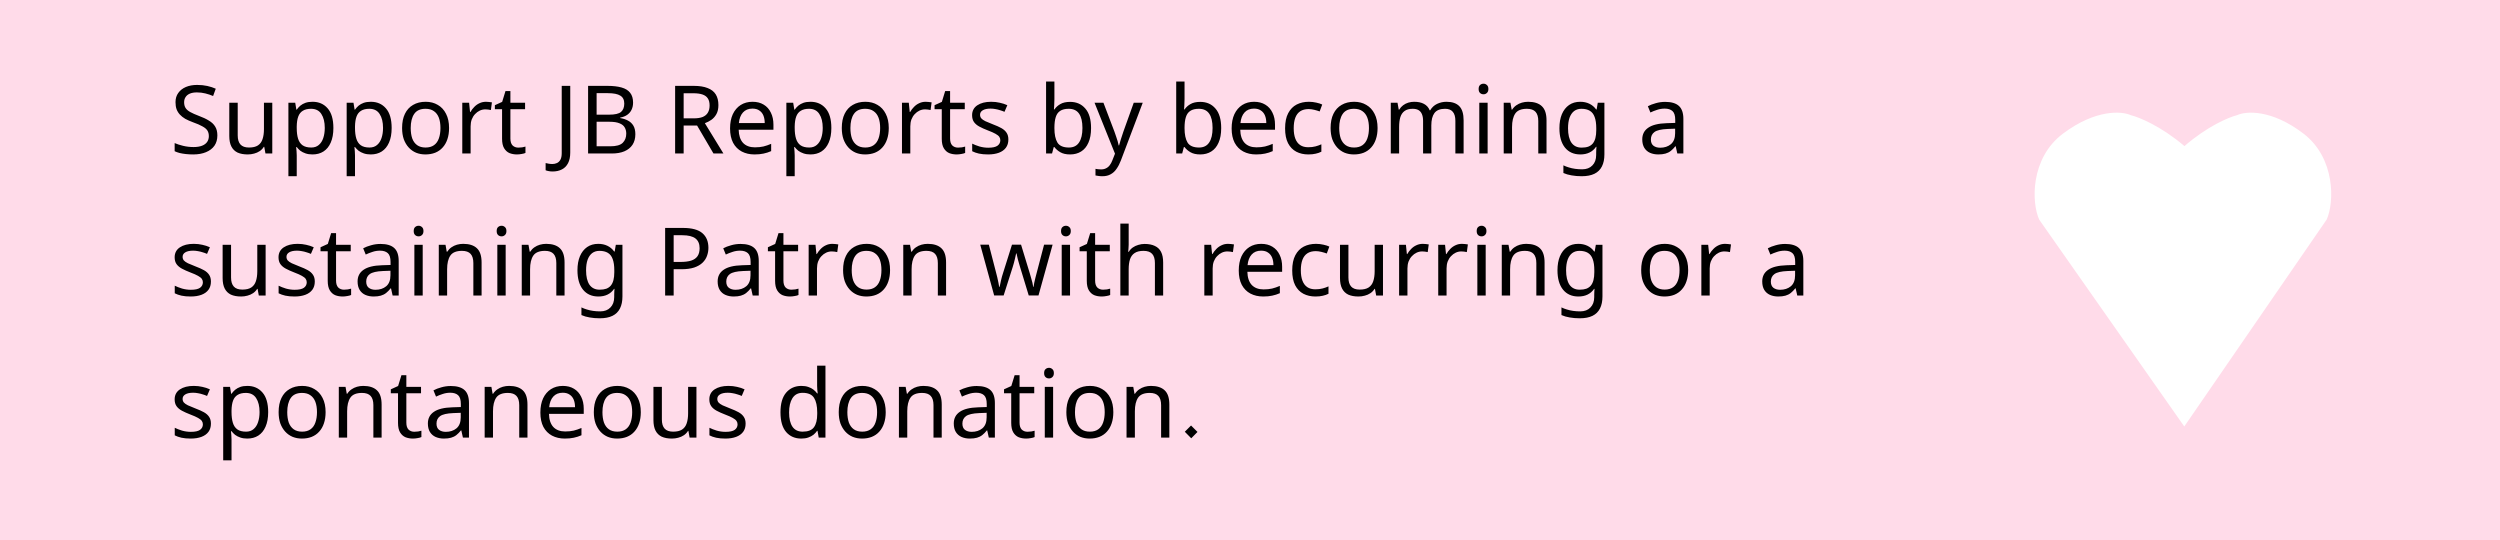
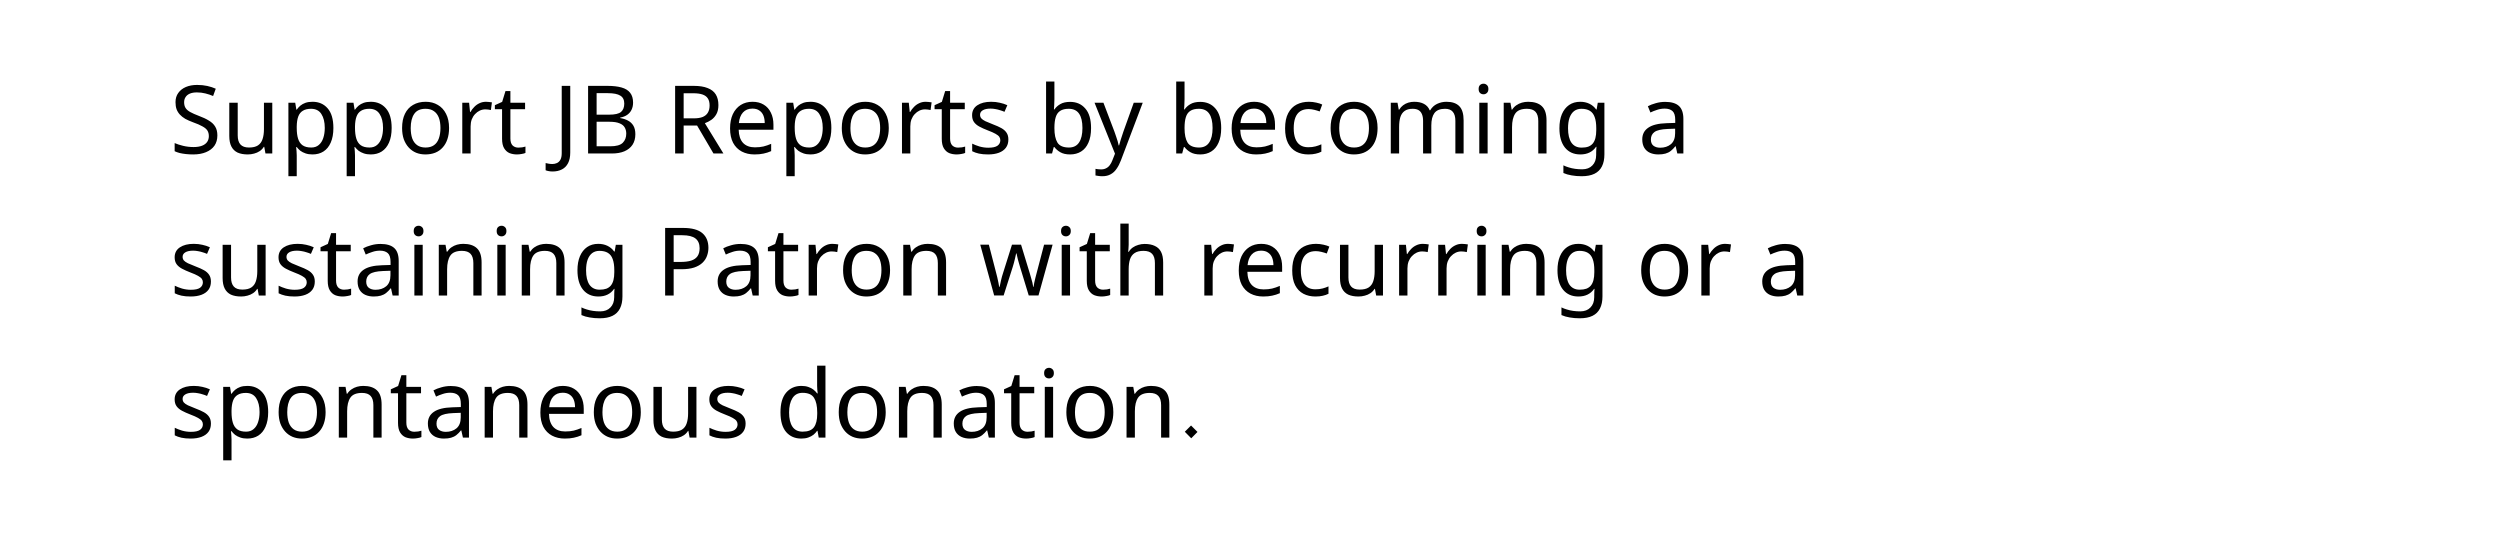
<svg xmlns="http://www.w3.org/2000/svg" width="1531" height="331" viewBox="0 0 1531 331" fill="none">
-   <rect width="1531" height="331" fill="#FFDBE9" />
  <path d="M1424.84 134.476L1337.65 261.176L1248.86 134.594C1244.03 124.231 1243.26 96.912 1263.36 81.84C1283.46 66.767 1299.43 68.023 1304.91 70.535C1309.95 71.763 1323.43 77.255 1337.75 89.475C1351.8 77.251 1365.02 71.76 1369.96 70.532C1375.32 68.025 1390.96 66.771 1410.64 81.817C1430.33 96.862 1429.57 124.132 1424.84 134.476Z" fill="white" />
  <path d="M133.116 82.922C133.116 85.397 132.517 87.504 131.318 89.244C130.119 90.945 128.399 92.26 126.156 93.188C123.952 94.116 121.342 94.58 118.326 94.58C116.779 94.58 115.291 94.503 113.86 94.348C112.468 94.193 111.192 93.981 110.032 93.71C108.872 93.401 107.847 93.033 106.958 92.608V87.62C108.35 88.239 110.071 88.799 112.12 89.302C114.208 89.805 116.354 90.056 118.558 90.056C120.607 90.056 122.328 89.785 123.72 89.244C125.112 88.703 126.156 87.929 126.852 86.924C127.548 85.919 127.896 84.739 127.896 83.386C127.896 82.033 127.606 80.892 127.026 79.964C126.446 79.036 125.441 78.185 124.01 77.412C122.618 76.6 120.665 75.749 118.152 74.86C116.373 74.203 114.807 73.507 113.454 72.772C112.139 71.999 111.037 71.129 110.148 70.162C109.259 69.195 108.582 68.093 108.118 66.856C107.693 65.619 107.48 64.188 107.48 62.564C107.48 60.36 108.041 58.485 109.162 56.938C110.283 55.353 111.83 54.135 113.802 53.284C115.813 52.433 118.113 52.008 120.704 52.008C122.985 52.008 125.073 52.221 126.968 52.646C128.863 53.071 130.583 53.632 132.13 54.328L130.506 58.794C129.075 58.175 127.509 57.653 125.808 57.228C124.145 56.803 122.405 56.59 120.588 56.59C118.848 56.59 117.398 56.841 116.238 57.344C115.078 57.847 114.208 58.562 113.628 59.49C113.048 60.379 112.758 61.423 112.758 62.622C112.758 64.014 113.048 65.174 113.628 66.102C114.208 67.03 115.155 67.861 116.47 68.596C117.785 69.331 119.563 70.123 121.806 70.974C124.242 71.863 126.291 72.83 127.954 73.874C129.655 74.879 130.931 76.097 131.782 77.528C132.671 78.959 133.116 80.757 133.116 82.922ZM166.746 62.912V94H162.57L161.816 89.882H161.584C160.927 90.965 160.076 91.854 159.032 92.55C157.988 93.246 156.847 93.749 155.61 94.058C154.373 94.406 153.077 94.58 151.724 94.58C149.249 94.58 147.161 94.193 145.46 93.42C143.797 92.608 142.541 91.371 141.69 89.708C140.839 88.045 140.414 85.899 140.414 83.27V62.912H145.576V82.922C145.576 85.397 146.137 87.253 147.258 88.49C148.379 89.727 150.119 90.346 152.478 90.346C154.798 90.346 156.615 89.921 157.93 89.07C159.283 88.181 160.231 86.905 160.772 85.242C161.352 83.541 161.642 81.491 161.642 79.094V62.912H166.746ZM191.406 62.332C195.234 62.332 198.308 63.666 200.628 66.334C202.986 69.002 204.166 73.023 204.166 78.398C204.166 81.917 203.624 84.894 202.542 87.33C201.498 89.727 200.009 91.545 198.076 92.782C196.181 93.981 193.938 94.58 191.348 94.58C189.762 94.58 188.351 94.367 187.114 93.942C185.876 93.517 184.813 92.975 183.924 92.318C183.073 91.622 182.338 90.868 181.72 90.056H181.372C181.449 90.713 181.526 91.545 181.604 92.55C181.681 93.555 181.72 94.425 181.72 95.16V107.92H176.616V62.912H180.792L181.488 67.146H181.72C182.338 66.257 183.073 65.445 183.924 64.71C184.813 63.975 185.857 63.395 187.056 62.97C188.293 62.545 189.743 62.332 191.406 62.332ZM190.478 66.624C188.39 66.624 186.708 67.03 185.432 67.842C184.156 68.615 183.228 69.795 182.648 71.38C182.068 72.965 181.758 74.976 181.72 77.412V78.398C181.72 80.95 181.99 83.115 182.532 84.894C183.073 86.673 183.982 88.026 185.258 88.954C186.572 89.882 188.351 90.346 190.594 90.346C192.488 90.346 194.035 89.824 195.234 88.78C196.471 87.736 197.38 86.325 197.96 84.546C198.578 82.729 198.888 80.66 198.888 78.34C198.888 74.783 198.192 71.941 196.8 69.814C195.446 67.687 193.339 66.624 190.478 66.624ZM227.089 62.332C230.917 62.332 233.991 63.666 236.311 66.334C238.67 69.002 239.849 73.023 239.849 78.398C239.849 81.917 239.308 84.894 238.225 87.33C237.181 89.727 235.692 91.545 233.759 92.782C231.864 93.981 229.622 94.58 227.031 94.58C225.446 94.58 224.034 94.367 222.797 93.942C221.56 93.517 220.496 92.975 219.607 92.318C218.756 91.622 218.022 90.868 217.403 90.056H217.055C217.132 90.713 217.21 91.545 217.287 92.55C217.364 93.555 217.403 94.425 217.403 95.16V107.92H212.299V62.912H216.475L217.171 67.146H217.403C218.022 66.257 218.756 65.445 219.607 64.71C220.496 63.975 221.54 63.395 222.739 62.97C223.976 62.545 225.426 62.332 227.089 62.332ZM226.161 66.624C224.073 66.624 222.391 67.03 221.115 67.842C219.839 68.615 218.911 69.795 218.331 71.38C217.751 72.965 217.442 74.976 217.403 77.412V78.398C217.403 80.95 217.674 83.115 218.215 84.894C218.756 86.673 219.665 88.026 220.941 88.954C222.256 89.882 224.034 90.346 226.277 90.346C228.172 90.346 229.718 89.824 230.917 88.78C232.154 87.736 233.063 86.325 233.643 84.546C234.262 82.729 234.571 80.66 234.571 78.34C234.571 74.783 233.875 71.941 232.483 69.814C231.13 67.687 229.022 66.624 226.161 66.624ZM275.011 78.398C275.011 80.989 274.663 83.289 273.967 85.3C273.309 87.272 272.343 88.954 271.067 90.346C269.829 91.738 268.302 92.801 266.485 93.536C264.706 94.232 262.715 94.58 260.511 94.58C258.461 94.58 256.567 94.232 254.827 93.536C253.087 92.801 251.579 91.738 250.303 90.346C249.027 88.954 248.021 87.272 247.287 85.3C246.591 83.289 246.243 80.989 246.243 78.398C246.243 74.957 246.823 72.057 247.983 69.698C249.143 67.301 250.805 65.483 252.971 64.246C255.136 62.97 257.707 62.332 260.685 62.332C263.507 62.332 265.982 62.97 268.109 64.246C270.274 65.483 271.956 67.301 273.155 69.698C274.392 72.057 275.011 74.957 275.011 78.398ZM251.521 78.398C251.521 80.834 251.83 82.961 252.449 84.778C253.106 86.557 254.111 87.929 255.465 88.896C256.818 89.863 258.539 90.346 260.627 90.346C262.715 90.346 264.435 89.863 265.789 88.896C267.142 87.929 268.128 86.557 268.747 84.778C269.404 82.961 269.733 80.834 269.733 78.398C269.733 75.923 269.404 73.816 268.747 72.076C268.089 70.336 267.084 69.002 265.731 68.074C264.416 67.107 262.695 66.624 260.569 66.624C257.398 66.624 255.097 67.668 253.667 69.756C252.236 71.844 251.521 74.725 251.521 78.398ZM297.6 62.332C298.18 62.332 298.799 62.371 299.456 62.448C300.152 62.487 300.751 62.564 301.254 62.68L300.616 67.378C300.113 67.262 299.553 67.165 298.934 67.088C298.354 67.011 297.793 66.972 297.252 66.972C296.053 66.972 294.913 67.223 293.83 67.726C292.747 68.229 291.781 68.944 290.93 69.872C290.079 70.761 289.403 71.844 288.9 73.12C288.436 74.396 288.204 75.827 288.204 77.412V94H283.1V62.912H287.276L287.856 68.596H288.088C288.745 67.436 289.538 66.392 290.466 65.464C291.394 64.497 292.457 63.743 293.656 63.202C294.855 62.622 296.169 62.332 297.6 62.332ZM317.441 90.404C318.214 90.404 319.007 90.346 319.819 90.23C320.631 90.075 321.288 89.921 321.791 89.766V93.652C321.25 93.923 320.476 94.135 319.471 94.29C318.466 94.483 317.499 94.58 316.571 94.58C314.947 94.58 313.439 94.309 312.047 93.768C310.694 93.188 309.592 92.202 308.741 90.81C307.89 89.418 307.465 87.465 307.465 84.952V66.856H303.057V64.42L307.523 62.39L309.553 55.778H312.569V62.912H321.559V66.856H312.569V84.836C312.569 86.731 313.014 88.142 313.903 89.07C314.831 89.959 316.01 90.404 317.441 90.404ZM338.43 105.02C337.502 105.02 336.69 104.943 335.994 104.788C335.298 104.672 334.679 104.498 334.138 104.266V99.858C334.757 100.013 335.414 100.148 336.11 100.264C336.806 100.38 337.541 100.438 338.314 100.438C339.281 100.438 340.189 100.245 341.04 99.858C341.929 99.471 342.645 98.795 343.186 97.828C343.727 96.861 343.998 95.508 343.998 93.768V52.588H349.218V93.362C349.218 96.03 348.773 98.215 347.884 99.916C346.995 101.656 345.738 102.932 344.114 103.744C342.49 104.595 340.595 105.02 338.43 105.02ZM371.979 52.588C375.421 52.588 378.301 52.917 380.621 53.574C382.98 54.231 384.739 55.314 385.899 56.822C387.098 58.33 387.697 60.341 387.697 62.854C387.697 64.478 387.388 65.928 386.769 67.204C386.189 68.441 385.3 69.485 384.101 70.336C382.941 71.148 381.511 71.709 379.809 72.018V72.308C381.549 72.579 383.115 73.081 384.507 73.816C385.938 74.551 387.059 75.595 387.871 76.948C388.683 78.301 389.089 80.061 389.089 82.226C389.089 84.739 388.509 86.885 387.349 88.664C386.189 90.404 384.527 91.738 382.361 92.666C380.235 93.555 377.683 94 374.705 94H360.147V52.588H371.979ZM373.023 70.22C376.581 70.22 379.017 69.659 380.331 68.538C381.646 67.378 382.303 65.677 382.303 63.434C382.303 61.153 381.491 59.529 379.867 58.562C378.282 57.557 375.73 57.054 372.211 57.054H365.367V70.22H373.023ZM365.367 74.57V89.592H373.719C377.393 89.592 379.945 88.877 381.375 87.446C382.806 86.015 383.521 84.14 383.521 81.82C383.521 80.351 383.193 79.075 382.535 77.992C381.917 76.909 380.853 76.078 379.345 75.498C377.876 74.879 375.865 74.57 373.313 74.57H365.367ZM424.872 52.588C428.314 52.588 431.136 53.033 433.34 53.922C435.583 54.773 437.246 56.068 438.328 57.808C439.411 59.548 439.952 61.733 439.952 64.362C439.952 66.566 439.546 68.403 438.734 69.872C437.922 71.341 436.878 72.521 435.602 73.41C434.365 74.261 433.05 74.937 431.658 75.44L443.026 94H436.936L426.902 76.89H418.666V94H413.446V52.588H424.872ZM424.582 57.112H418.666V72.482H424.872C427.115 72.482 428.952 72.192 430.382 71.612C431.813 70.993 432.857 70.104 433.514 68.944C434.21 67.784 434.558 66.334 434.558 64.594C434.558 62.777 434.191 61.327 433.456 60.244C432.76 59.161 431.678 58.369 430.208 57.866C428.739 57.363 426.864 57.112 424.582 57.112ZM460.836 62.332C463.504 62.332 465.786 62.912 467.68 64.072C469.614 65.232 471.083 66.875 472.088 69.002C473.132 71.09 473.654 73.545 473.654 76.368V79.442H452.368C452.446 82.961 453.335 85.648 455.036 87.504C456.776 89.321 459.193 90.23 462.286 90.23C464.258 90.23 465.998 90.056 467.506 89.708C469.053 89.321 470.638 88.78 472.262 88.084V92.55C470.677 93.246 469.111 93.749 467.564 94.058C466.018 94.406 464.181 94.58 462.054 94.58C459.116 94.58 456.506 93.981 454.224 92.782C451.982 91.583 450.222 89.805 448.946 87.446C447.709 85.049 447.09 82.129 447.09 78.688C447.09 75.285 447.651 72.366 448.772 69.93C449.932 67.494 451.537 65.619 453.586 64.304C455.674 62.989 458.091 62.332 460.836 62.332ZM460.778 66.508C458.342 66.508 456.409 67.301 454.978 68.886C453.586 70.433 452.755 72.598 452.484 75.382H468.318C468.318 73.603 468.048 72.057 467.506 70.742C466.965 69.427 466.134 68.403 465.012 67.668C463.93 66.895 462.518 66.508 460.778 66.508ZM496.359 62.332C500.187 62.332 503.261 63.666 505.581 66.334C507.939 69.002 509.119 73.023 509.119 78.398C509.119 81.917 508.577 84.894 507.495 87.33C506.451 89.727 504.962 91.545 503.029 92.782C501.134 93.981 498.891 94.58 496.301 94.58C494.715 94.58 493.304 94.367 492.067 93.942C490.829 93.517 489.766 92.975 488.877 92.318C488.026 91.622 487.291 90.868 486.673 90.056H486.325C486.402 90.713 486.479 91.545 486.557 92.55C486.634 93.555 486.673 94.425 486.673 95.16V107.92H481.569V62.912H485.745L486.441 67.146H486.673C487.291 66.257 488.026 65.445 488.877 64.71C489.766 63.975 490.81 63.395 492.009 62.97C493.246 62.545 494.696 62.332 496.359 62.332ZM495.431 66.624C493.343 66.624 491.661 67.03 490.385 67.842C489.109 68.615 488.181 69.795 487.601 71.38C487.021 72.965 486.711 74.976 486.673 77.412V78.398C486.673 80.95 486.943 83.115 487.485 84.894C488.026 86.673 488.935 88.026 490.211 88.954C491.525 89.882 493.304 90.346 495.547 90.346C497.441 90.346 498.988 89.824 500.187 88.78C501.424 87.736 502.333 86.325 502.913 84.546C503.531 82.729 503.841 80.66 503.841 78.34C503.841 74.783 503.145 71.941 501.753 69.814C500.399 67.687 498.292 66.624 495.431 66.624ZM544.28 78.398C544.28 80.989 543.932 83.289 543.236 85.3C542.579 87.272 541.612 88.954 540.336 90.346C539.099 91.738 537.572 92.801 535.754 93.536C533.976 94.232 531.984 94.58 529.78 94.58C527.731 94.58 525.836 94.232 524.096 93.536C522.356 92.801 520.848 91.738 519.572 90.346C518.296 88.954 517.291 87.272 516.556 85.3C515.86 83.289 515.512 80.989 515.512 78.398C515.512 74.957 516.092 72.057 517.252 69.698C518.412 67.301 520.075 65.483 522.24 64.246C524.406 62.97 526.977 62.332 529.954 62.332C532.777 62.332 535.252 62.97 537.378 64.246C539.544 65.483 541.226 67.301 542.424 69.698C543.662 72.057 544.28 74.957 544.28 78.398ZM520.79 78.398C520.79 80.834 521.1 82.961 521.718 84.778C522.376 86.557 523.381 87.929 524.734 88.896C526.088 89.863 527.808 90.346 529.896 90.346C531.984 90.346 533.705 89.863 535.058 88.896C536.412 87.929 537.398 86.557 538.016 84.778C538.674 82.961 539.002 80.834 539.002 78.398C539.002 75.923 538.674 73.816 538.016 72.076C537.359 70.336 536.354 69.002 535 68.074C533.686 67.107 531.965 66.624 529.838 66.624C526.668 66.624 524.367 67.668 522.936 69.756C521.506 71.844 520.79 74.725 520.79 78.398ZM566.869 62.332C567.449 62.332 568.068 62.371 568.725 62.448C569.421 62.487 570.021 62.564 570.523 62.68L569.885 67.378C569.383 67.262 568.822 67.165 568.203 67.088C567.623 67.011 567.063 66.972 566.521 66.972C565.323 66.972 564.182 67.223 563.099 67.726C562.017 68.229 561.05 68.944 560.199 69.872C559.349 70.761 558.672 71.844 558.169 73.12C557.705 74.396 557.473 75.827 557.473 77.412V94H552.369V62.912H556.545L557.125 68.596H557.357C558.015 67.436 558.807 66.392 559.735 65.464C560.663 64.497 561.727 63.743 562.925 63.202C564.124 62.622 565.439 62.332 566.869 62.332ZM586.71 90.404C587.484 90.404 588.276 90.346 589.088 90.23C589.9 90.075 590.558 89.921 591.06 89.766V93.652C590.519 93.923 589.746 94.135 588.74 94.29C587.735 94.483 586.768 94.58 585.84 94.58C584.216 94.58 582.708 94.309 581.316 93.768C579.963 93.188 578.861 92.202 578.01 90.81C577.16 89.418 576.734 87.465 576.734 84.952V66.856H572.326V64.42L576.792 62.39L578.822 55.778H581.838V62.912H590.828V66.856H581.838V84.836C581.838 86.731 582.283 88.142 583.172 89.07C584.1 89.959 585.28 90.404 586.71 90.404ZM617.527 85.416C617.527 87.427 617.025 89.109 616.019 90.462C615.014 91.815 613.583 92.84 611.727 93.536C609.871 94.232 607.667 94.58 605.115 94.58C602.95 94.58 601.075 94.406 599.489 94.058C597.943 93.71 596.57 93.227 595.371 92.608V87.968C596.609 88.587 598.097 89.167 599.837 89.708C601.616 90.211 603.414 90.462 605.231 90.462C607.822 90.462 609.697 90.056 610.857 89.244C612.017 88.393 612.597 87.272 612.597 85.88C612.597 85.107 612.385 84.411 611.959 83.792C611.534 83.173 610.761 82.555 609.639 81.936C608.557 81.317 606.991 80.621 604.941 79.848C602.931 79.075 601.21 78.301 599.779 77.528C598.349 76.755 597.247 75.827 596.473 74.744C595.7 73.661 595.313 72.269 595.313 70.568C595.313 67.939 596.377 65.909 598.503 64.478C600.669 63.047 603.491 62.332 606.971 62.332C608.866 62.332 610.625 62.525 612.249 62.912C613.912 63.26 615.459 63.763 616.889 64.42L615.149 68.48C614.299 68.093 613.39 67.765 612.423 67.494C611.495 67.185 610.548 66.953 609.581 66.798C608.615 66.605 607.629 66.508 606.623 66.508C604.535 66.508 602.931 66.856 601.809 67.552C600.727 68.209 600.185 69.118 600.185 70.278C600.185 71.129 600.437 71.863 600.939 72.482C601.442 73.062 602.273 73.642 603.433 74.222C604.632 74.763 606.217 75.421 608.189 76.194C610.161 76.929 611.843 77.683 613.235 78.456C614.627 79.229 615.691 80.177 616.425 81.298C617.16 82.381 617.527 83.753 617.527 85.416ZM645.72 60.65C645.72 61.965 645.681 63.202 645.604 64.362C645.565 65.483 645.507 66.373 645.43 67.03H645.72C646.609 65.715 647.827 64.613 649.374 63.724C650.92 62.835 652.912 62.39 655.348 62.39C659.214 62.39 662.308 63.743 664.628 66.45C666.986 69.118 668.166 73.12 668.166 78.456C668.166 82.013 667.624 84.991 666.542 87.388C665.498 89.785 664.009 91.583 662.076 92.782C660.142 93.981 657.9 94.58 655.348 94.58C652.912 94.58 650.92 94.135 649.374 93.246C647.827 92.357 646.609 91.293 645.72 90.056H645.314L644.27 94H640.616V49.92H645.72V60.65ZM654.478 66.624C652.274 66.624 650.534 67.049 649.258 67.9C647.982 68.712 647.073 69.988 646.532 71.728C645.99 73.429 645.72 75.614 645.72 78.282V78.514C645.72 82.342 646.338 85.281 647.576 87.33C648.852 89.341 651.191 90.346 654.594 90.346C657.378 90.346 659.446 89.321 660.8 87.272C662.192 85.223 662.888 82.265 662.888 78.398C662.888 74.493 662.192 71.554 660.8 69.582C659.446 67.61 657.339 66.624 654.478 66.624ZM670.294 62.912H675.746L682.474 80.602C682.861 81.646 683.209 82.651 683.518 83.618C683.866 84.585 684.176 85.532 684.446 86.46C684.717 87.349 684.93 88.219 685.084 89.07H685.316C685.548 88.103 685.916 86.847 686.418 85.3C686.921 83.715 687.443 82.129 687.984 80.544L694.306 62.912H699.816L686.418 98.292C685.684 100.225 684.814 101.907 683.808 103.338C682.842 104.807 681.643 105.929 680.212 106.702C678.82 107.514 677.119 107.92 675.108 107.92C674.18 107.92 673.368 107.862 672.672 107.746C671.976 107.669 671.377 107.572 670.874 107.456V103.396C671.3 103.473 671.802 103.551 672.382 103.628C673.001 103.705 673.639 103.744 674.296 103.744C675.495 103.744 676.52 103.512 677.37 103.048C678.26 102.623 679.014 101.985 679.632 101.134C680.251 100.322 680.773 99.355 681.198 98.234L682.822 94.116L670.294 62.912ZM725.413 60.65C725.413 61.965 725.374 63.202 725.297 64.362C725.258 65.483 725.2 66.373 725.123 67.03H725.413C726.302 65.715 727.52 64.613 729.067 63.724C730.614 62.835 732.605 62.39 735.041 62.39C738.908 62.39 742.001 63.743 744.321 66.45C746.68 69.118 747.859 73.12 747.859 78.456C747.859 82.013 747.318 84.991 746.235 87.388C745.191 89.785 743.702 91.583 741.769 92.782C739.836 93.981 737.593 94.58 735.041 94.58C732.605 94.58 730.614 94.135 729.067 93.246C727.52 92.357 726.302 91.293 725.413 90.056H725.007L723.963 94H720.309V49.92H725.413V60.65ZM734.171 66.624C731.967 66.624 730.227 67.049 728.951 67.9C727.675 68.712 726.766 69.988 726.225 71.728C725.684 73.429 725.413 75.614 725.413 78.282V78.514C725.413 82.342 726.032 85.281 727.269 87.33C728.545 89.341 730.884 90.346 734.287 90.346C737.071 90.346 739.14 89.321 740.493 87.272C741.885 85.223 742.581 82.265 742.581 78.398C742.581 74.493 741.885 71.554 740.493 69.582C739.14 67.61 737.032 66.624 734.171 66.624ZM767.999 62.332C770.667 62.332 772.948 62.912 774.843 64.072C776.776 65.232 778.245 66.875 779.251 69.002C780.295 71.09 780.817 73.545 780.817 76.368V79.442H759.531C759.608 82.961 760.497 85.648 762.199 87.504C763.939 89.321 766.355 90.23 769.449 90.23C771.421 90.23 773.161 90.056 774.669 89.708C776.215 89.321 777.801 88.78 779.425 88.084V92.55C777.839 93.246 776.273 93.749 774.727 94.058C773.18 94.406 771.343 94.58 769.217 94.58C766.278 94.58 763.668 93.981 761.387 92.782C759.144 91.583 757.385 89.805 756.109 87.446C754.871 85.049 754.253 82.129 754.253 78.688C754.253 75.285 754.813 72.366 755.935 69.93C757.095 67.494 758.699 65.619 760.749 64.304C762.837 62.989 765.253 62.332 767.999 62.332ZM767.941 66.508C765.505 66.508 763.571 67.301 762.141 68.886C760.749 70.433 759.917 72.598 759.647 75.382H775.481C775.481 73.603 775.21 72.057 774.669 70.742C774.127 69.427 773.296 68.403 772.175 67.668C771.092 66.895 769.681 66.508 767.941 66.508ZM801.201 94.58C798.455 94.58 796 94.019 793.835 92.898C791.708 91.777 790.026 90.037 788.789 87.678C787.59 85.319 786.991 82.303 786.991 78.63C786.991 74.802 787.629 71.689 788.905 69.292C790.181 66.895 791.901 65.135 794.067 64.014C796.271 62.893 798.765 62.332 801.549 62.332C803.134 62.332 804.661 62.506 806.131 62.854C807.6 63.163 808.799 63.55 809.727 64.014L808.161 68.248C807.233 67.9 806.15 67.571 804.913 67.262C803.675 66.953 802.515 66.798 801.433 66.798C799.345 66.798 797.624 67.243 796.271 68.132C794.917 69.021 793.912 70.336 793.255 72.076C792.597 73.816 792.269 75.981 792.269 78.572C792.269 81.047 792.597 83.154 793.255 84.894C793.912 86.634 794.898 87.949 796.213 88.838C797.527 89.727 799.171 90.172 801.143 90.172C802.844 90.172 804.333 89.998 805.609 89.65C806.923 89.302 808.122 88.877 809.205 88.374V92.898C808.161 93.439 807.001 93.845 805.725 94.116C804.487 94.425 802.979 94.58 801.201 94.58ZM843.626 78.398C843.626 80.989 843.278 83.289 842.582 85.3C841.925 87.272 840.958 88.954 839.682 90.346C838.445 91.738 836.917 92.801 835.1 93.536C833.321 94.232 831.33 94.58 829.126 94.58C827.077 94.58 825.182 94.232 823.442 93.536C821.702 92.801 820.194 91.738 818.918 90.346C817.642 88.954 816.637 87.272 815.902 85.3C815.206 83.289 814.858 80.989 814.858 78.398C814.858 74.957 815.438 72.057 816.598 69.698C817.758 67.301 819.421 65.483 821.586 64.246C823.751 62.97 826.323 62.332 829.3 62.332C832.123 62.332 834.597 62.97 836.724 64.246C838.889 65.483 840.571 67.301 841.77 69.698C843.007 72.057 843.626 74.957 843.626 78.398ZM820.136 78.398C820.136 80.834 820.445 82.961 821.064 84.778C821.721 86.557 822.727 87.929 824.08 88.896C825.433 89.863 827.154 90.346 829.242 90.346C831.33 90.346 833.051 89.863 834.404 88.896C835.757 87.929 836.743 86.557 837.362 84.778C838.019 82.961 838.348 80.834 838.348 78.398C838.348 75.923 838.019 73.816 837.362 72.076C836.705 70.336 835.699 69.002 834.346 68.074C833.031 67.107 831.311 66.624 829.184 66.624C826.013 66.624 823.713 67.668 822.282 69.756C820.851 71.844 820.136 74.725 820.136 78.398ZM885.819 62.332C889.338 62.332 891.967 63.241 893.707 65.058C895.447 66.837 896.317 69.737 896.317 73.758V94H891.271V73.99C891.271 71.554 890.749 69.717 889.705 68.48C888.7 67.243 887.114 66.624 884.949 66.624C881.933 66.624 879.768 67.494 878.453 69.234C877.177 70.974 876.539 73.507 876.539 76.832V94H871.493V73.99C871.493 72.366 871.261 71.013 870.797 69.93C870.333 68.809 869.637 67.977 868.709 67.436C867.781 66.895 866.582 66.624 865.113 66.624C863.025 66.624 861.382 67.069 860.183 67.958C858.984 68.809 858.114 70.065 857.573 71.728C857.07 73.391 856.819 75.44 856.819 77.876V94H851.715V62.912H855.833L856.587 67.146H856.877C857.534 66.063 858.327 65.174 859.255 64.478C860.222 63.743 861.285 63.202 862.445 62.854C863.605 62.506 864.804 62.332 866.041 62.332C868.438 62.332 870.43 62.757 872.015 63.608C873.639 64.459 874.818 65.773 875.553 67.552H875.843C876.887 65.773 878.298 64.459 880.077 63.608C881.894 62.757 883.808 62.332 885.819 62.332ZM911.024 62.912V94H905.92V62.912H911.024ZM908.53 51.254C909.304 51.254 909.98 51.525 910.56 52.066C911.179 52.569 911.488 53.381 911.488 54.502C911.488 55.585 911.179 56.397 910.56 56.938C909.98 57.479 909.304 57.75 908.53 57.75C907.68 57.75 906.964 57.479 906.384 56.938C905.804 56.397 905.514 55.585 905.514 54.502C905.514 53.381 905.804 52.569 906.384 52.066C906.964 51.525 907.68 51.254 908.53 51.254ZM935.837 62.332C939.549 62.332 942.353 63.241 944.247 65.058C946.142 66.837 947.089 69.737 947.089 73.758V94H942.043V74.106C942.043 71.593 941.483 69.717 940.361 68.48C939.24 67.243 937.481 66.624 935.083 66.624C931.642 66.624 929.264 67.591 927.949 69.524C926.635 71.457 925.977 74.241 925.977 77.876V94H920.873V62.912H924.991L925.745 67.146H926.035C926.731 66.063 927.582 65.174 928.587 64.478C929.631 63.743 930.772 63.202 932.009 62.854C933.247 62.506 934.523 62.332 935.837 62.332ZM967.747 62.332C969.796 62.332 971.633 62.719 973.257 63.492C974.92 64.265 976.331 65.445 977.491 67.03H977.781L978.477 62.912H982.537V94.522C982.537 97.461 982.034 99.916 981.029 101.888C980.024 103.899 978.496 105.407 976.447 106.412C974.398 107.417 971.788 107.92 968.617 107.92C966.374 107.92 964.306 107.746 962.411 107.398C960.555 107.089 958.892 106.605 957.423 105.948V101.25C958.428 101.753 959.53 102.178 960.729 102.526C961.928 102.913 963.223 103.203 964.615 103.396C966.007 103.589 967.438 103.686 968.907 103.686C971.575 103.686 973.663 102.893 975.171 101.308C976.718 99.761 977.491 97.635 977.491 94.928V93.71C977.491 93.246 977.51 92.589 977.549 91.738C977.588 90.849 977.626 90.23 977.665 89.882H977.433C976.35 91.467 974.997 92.647 973.373 93.42C971.788 94.193 969.932 94.58 967.805 94.58C963.784 94.58 960.632 93.169 958.351 90.346C956.108 87.523 954.987 83.579 954.987 78.514C954.987 75.189 955.49 72.327 956.495 69.93C957.539 67.494 959.008 65.619 960.903 64.304C962.798 62.989 965.079 62.332 967.747 62.332ZM968.443 66.624C966.703 66.624 965.214 67.088 963.977 68.016C962.778 68.944 961.85 70.297 961.193 72.076C960.574 73.855 960.265 76.02 960.265 78.572C960.265 82.4 960.961 85.339 962.353 87.388C963.784 89.399 965.852 90.404 968.559 90.404C970.144 90.404 971.498 90.211 972.619 89.824C973.74 89.399 974.668 88.761 975.403 87.91C976.138 87.021 976.679 85.899 977.027 84.546C977.375 83.193 977.549 81.588 977.549 79.732V78.514C977.549 75.691 977.22 73.41 976.563 71.67C975.944 69.93 974.958 68.654 973.605 67.842C972.252 67.03 970.531 66.624 968.443 66.624ZM1019.76 62.39C1023.55 62.39 1026.35 63.221 1028.17 64.884C1029.99 66.547 1030.9 69.195 1030.9 72.83V94H1027.18L1026.2 89.592H1025.97C1025.08 90.713 1024.15 91.661 1023.18 92.434C1022.25 93.169 1021.17 93.71 1019.93 94.058C1018.74 94.406 1017.27 94.58 1015.53 94.58C1013.67 94.58 1011.99 94.251 1010.48 93.594C1009.01 92.937 1007.85 91.931 1007 90.578C1006.15 89.186 1005.72 87.446 1005.72 85.358C1005.72 82.265 1006.94 79.887 1009.38 78.224C1011.81 76.523 1015.57 75.595 1020.63 75.44L1025.91 75.266V73.41C1025.91 70.819 1025.35 69.021 1024.23 68.016C1023.11 67.011 1021.52 66.508 1019.47 66.508C1017.85 66.508 1016.3 66.759 1014.83 67.262C1013.36 67.726 1011.99 68.267 1010.71 68.886L1009.15 65.058C1010.5 64.323 1012.1 63.705 1013.96 63.202C1015.82 62.661 1017.75 62.39 1019.76 62.39ZM1021.27 78.978C1017.4 79.133 1014.71 79.751 1013.21 80.834C1011.74 81.917 1011 83.444 1011 85.416C1011 87.156 1011.52 88.432 1012.57 89.244C1013.65 90.056 1015.02 90.462 1016.69 90.462C1019.32 90.462 1021.5 89.747 1023.24 88.316C1024.98 86.847 1025.85 84.604 1025.85 81.588V78.804L1021.27 78.978ZM129.172 172.416C129.172 174.427 128.669 176.109 127.664 177.462C126.659 178.815 125.228 179.84 123.372 180.536C121.516 181.232 119.312 181.58 116.76 181.58C114.595 181.58 112.719 181.406 111.134 181.058C109.587 180.71 108.215 180.227 107.016 179.608V174.968C108.253 175.587 109.742 176.167 111.482 176.708C113.261 177.211 115.059 177.462 116.876 177.462C119.467 177.462 121.342 177.056 122.502 176.244C123.662 175.393 124.242 174.272 124.242 172.88C124.242 172.107 124.029 171.411 123.604 170.792C123.179 170.173 122.405 169.555 121.284 168.936C120.201 168.317 118.635 167.621 116.586 166.848C114.575 166.075 112.855 165.301 111.424 164.528C109.993 163.755 108.891 162.827 108.118 161.744C107.345 160.661 106.958 159.269 106.958 157.568C106.958 154.939 108.021 152.909 110.148 151.478C112.313 150.047 115.136 149.332 118.616 149.332C120.511 149.332 122.27 149.525 123.894 149.912C125.557 150.26 127.103 150.763 128.534 151.42L126.794 155.48C125.943 155.093 125.035 154.765 124.068 154.494C123.14 154.185 122.193 153.953 121.226 153.798C120.259 153.605 119.273 153.508 118.268 153.508C116.18 153.508 114.575 153.856 113.454 154.552C112.371 155.209 111.83 156.118 111.83 157.278C111.83 158.129 112.081 158.863 112.584 159.482C113.087 160.062 113.918 160.642 115.078 161.222C116.277 161.763 117.862 162.421 119.834 163.194C121.806 163.929 123.488 164.683 124.88 165.456C126.272 166.229 127.335 167.177 128.07 168.298C128.805 169.381 129.172 170.753 129.172 172.416ZM162.668 149.912V181H158.492L157.738 176.882H157.506C156.849 177.965 155.998 178.854 154.954 179.55C153.91 180.246 152.769 180.749 151.532 181.058C150.295 181.406 148.999 181.58 147.646 181.58C145.171 181.58 143.083 181.193 141.382 180.42C139.719 179.608 138.463 178.371 137.612 176.708C136.761 175.045 136.336 172.899 136.336 170.27V149.912H141.498V169.922C141.498 172.397 142.059 174.253 143.18 175.49C144.301 176.727 146.041 177.346 148.4 177.346C150.72 177.346 152.537 176.921 153.852 176.07C155.205 175.181 156.153 173.905 156.694 172.242C157.274 170.541 157.564 168.491 157.564 166.094V149.912H162.668ZM192.779 172.416C192.779 174.427 192.277 176.109 191.271 177.462C190.266 178.815 188.835 179.84 186.979 180.536C185.123 181.232 182.919 181.58 180.367 181.58C178.202 181.58 176.327 181.406 174.741 181.058C173.195 180.71 171.822 180.227 170.623 179.608V174.968C171.861 175.587 173.349 176.167 175.089 176.708C176.868 177.211 178.666 177.462 180.483 177.462C183.074 177.462 184.949 177.056 186.109 176.244C187.269 175.393 187.849 174.272 187.849 172.88C187.849 172.107 187.637 171.411 187.211 170.792C186.786 170.173 186.013 169.555 184.891 168.936C183.809 168.317 182.243 167.621 180.193 166.848C178.183 166.075 176.462 165.301 175.031 164.528C173.601 163.755 172.499 162.827 171.725 161.744C170.952 160.661 170.565 159.269 170.565 157.568C170.565 154.939 171.629 152.909 173.755 151.478C175.921 150.047 178.743 149.332 182.223 149.332C184.118 149.332 185.877 149.525 187.501 149.912C189.164 150.26 190.711 150.763 192.141 151.42L190.401 155.48C189.551 155.093 188.642 154.765 187.675 154.494C186.747 154.185 185.8 153.953 184.833 153.798C183.867 153.605 182.881 153.508 181.875 153.508C179.787 153.508 178.183 153.856 177.061 154.552C175.979 155.209 175.437 156.118 175.437 157.278C175.437 158.129 175.689 158.863 176.191 159.482C176.694 160.062 177.525 160.642 178.685 161.222C179.884 161.763 181.469 162.421 183.441 163.194C185.413 163.929 187.095 164.683 188.487 165.456C189.879 166.229 190.943 167.177 191.677 168.298C192.412 169.381 192.779 170.753 192.779 172.416ZM210.673 177.404C211.447 177.404 212.239 177.346 213.051 177.23C213.863 177.075 214.521 176.921 215.023 176.766V180.652C214.482 180.923 213.709 181.135 212.703 181.29C211.698 181.483 210.731 181.58 209.803 181.58C208.179 181.58 206.671 181.309 205.279 180.768C203.926 180.188 202.824 179.202 201.973 177.81C201.123 176.418 200.697 174.465 200.697 171.952V153.856H196.289V151.42L200.755 149.39L202.785 142.778H205.801V149.912H214.791V153.856H205.801V171.836C205.801 173.731 206.246 175.142 207.135 176.07C208.063 176.959 209.243 177.404 210.673 177.404ZM233.022 149.39C236.812 149.39 239.615 150.221 241.432 151.884C243.25 153.547 244.158 156.195 244.158 159.83V181H240.446L239.46 176.592H239.228C238.339 177.713 237.411 178.661 236.444 179.434C235.516 180.169 234.434 180.71 233.196 181.058C231.998 181.406 230.528 181.58 228.788 181.58C226.932 181.58 225.25 181.251 223.742 180.594C222.273 179.937 221.113 178.931 220.262 177.578C219.412 176.186 218.986 174.446 218.986 172.358C218.986 169.265 220.204 166.887 222.64 165.224C225.076 163.523 228.827 162.595 233.892 162.44L239.17 162.266V160.41C239.17 157.819 238.61 156.021 237.488 155.016C236.367 154.011 234.782 153.508 232.732 153.508C231.108 153.508 229.562 153.759 228.092 154.262C226.623 154.726 225.25 155.267 223.974 155.886L222.408 152.058C223.762 151.323 225.366 150.705 227.222 150.202C229.078 149.661 231.012 149.39 233.022 149.39ZM234.53 165.978C230.664 166.133 227.976 166.751 226.468 167.834C224.999 168.917 224.264 170.444 224.264 172.416C224.264 174.156 224.786 175.432 225.83 176.244C226.913 177.056 228.286 177.462 229.948 177.462C232.578 177.462 234.762 176.747 236.502 175.316C238.242 173.847 239.112 171.604 239.112 168.588V165.804L234.53 165.978ZM258.864 149.912V181H253.76V149.912H258.864ZM256.37 138.254C257.143 138.254 257.82 138.525 258.4 139.066C259.019 139.569 259.328 140.381 259.328 141.502C259.328 142.585 259.019 143.397 258.4 143.938C257.82 144.479 257.143 144.75 256.37 144.75C255.519 144.75 254.804 144.479 254.224 143.938C253.644 143.397 253.354 142.585 253.354 141.502C253.354 140.381 253.644 139.569 254.224 139.066C254.804 138.525 255.519 138.254 256.37 138.254ZM283.677 149.332C287.389 149.332 290.193 150.241 292.087 152.058C293.982 153.837 294.929 156.737 294.929 160.758V181H289.883V161.106C289.883 158.593 289.323 156.717 288.201 155.48C287.08 154.243 285.321 153.624 282.923 153.624C279.482 153.624 277.104 154.591 275.789 156.524C274.475 158.457 273.817 161.241 273.817 164.876V181H268.713V149.912H272.831L273.585 154.146H273.875C274.571 153.063 275.422 152.174 276.427 151.478C277.471 150.743 278.612 150.202 279.849 149.854C281.087 149.506 282.363 149.332 283.677 149.332ZM309.671 149.912V181H304.567V149.912H309.671ZM307.177 138.254C307.95 138.254 308.627 138.525 309.207 139.066C309.825 139.569 310.135 140.381 310.135 141.502C310.135 142.585 309.825 143.397 309.207 143.938C308.627 144.479 307.95 144.75 307.177 144.75C306.326 144.75 305.611 144.479 305.031 143.938C304.451 143.397 304.161 142.585 304.161 141.502C304.161 140.381 304.451 139.569 305.031 139.066C305.611 138.525 306.326 138.254 307.177 138.254ZM334.484 149.332C338.196 149.332 340.999 150.241 342.894 152.058C344.789 153.837 345.736 156.737 345.736 160.758V181H340.69V161.106C340.69 158.593 340.129 156.717 339.008 155.48C337.887 154.243 336.127 153.624 333.73 153.624C330.289 153.624 327.911 154.591 326.596 156.524C325.281 158.457 324.624 161.241 324.624 164.876V181H319.52V149.912H323.638L324.392 154.146H324.682C325.378 153.063 326.229 152.174 327.234 151.478C328.278 150.743 329.419 150.202 330.656 149.854C331.893 149.506 333.169 149.332 334.484 149.332ZM366.393 149.332C368.443 149.332 370.279 149.719 371.903 150.492C373.566 151.265 374.977 152.445 376.137 154.03H376.427L377.123 149.912H381.183V181.522C381.183 184.461 380.681 186.916 379.675 188.888C378.67 190.899 377.143 192.407 375.093 193.412C373.044 194.417 370.434 194.92 367.263 194.92C365.021 194.92 362.952 194.746 361.057 194.398C359.201 194.089 357.539 193.605 356.069 192.948V188.25C357.075 188.753 358.177 189.178 359.375 189.526C360.574 189.913 361.869 190.203 363.261 190.396C364.653 190.589 366.084 190.686 367.553 190.686C370.221 190.686 372.309 189.893 373.817 188.308C375.364 186.761 376.137 184.635 376.137 181.928V180.71C376.137 180.246 376.157 179.589 376.195 178.738C376.234 177.849 376.273 177.23 376.311 176.882H376.079C374.997 178.467 373.643 179.647 372.019 180.42C370.434 181.193 368.578 181.58 366.451 181.58C362.43 181.58 359.279 180.169 356.997 177.346C354.755 174.523 353.633 170.579 353.633 165.514C353.633 162.189 354.136 159.327 355.141 156.93C356.185 154.494 357.655 152.619 359.549 151.304C361.444 149.989 363.725 149.332 366.393 149.332ZM367.089 153.624C365.349 153.624 363.861 154.088 362.623 155.016C361.425 155.944 360.497 157.297 359.839 159.076C359.221 160.855 358.911 163.02 358.911 165.572C358.911 169.4 359.607 172.339 360.999 174.388C362.43 176.399 364.499 177.404 367.205 177.404C368.791 177.404 370.144 177.211 371.265 176.824C372.387 176.399 373.315 175.761 374.049 174.91C374.784 174.021 375.325 172.899 375.673 171.546C376.021 170.193 376.195 168.588 376.195 166.732V165.514C376.195 162.691 375.867 160.41 375.209 158.67C374.591 156.93 373.605 155.654 372.251 154.842C370.898 154.03 369.177 153.624 367.089 153.624ZM418.291 139.588C423.704 139.588 427.648 140.651 430.123 142.778C432.598 144.905 433.835 147.901 433.835 151.768C433.835 153.469 433.545 155.113 432.965 156.698C432.424 158.245 431.515 159.637 430.239 160.874C428.963 162.111 427.262 163.097 425.135 163.832C423.008 164.528 420.398 164.876 417.305 164.876H412.549V181H407.329V139.588H418.291ZM417.827 144.054H412.549V160.41H416.725C419.354 160.41 421.539 160.139 423.279 159.598C425.019 159.018 426.314 158.109 427.165 156.872C428.016 155.635 428.441 154.011 428.441 152C428.441 149.332 427.59 147.341 425.889 146.026C424.188 144.711 421.5 144.054 417.827 144.054ZM453.524 149.39C457.314 149.39 460.117 150.221 461.934 151.884C463.752 153.547 464.66 156.195 464.66 159.83V181H460.948L459.962 176.592H459.73C458.841 177.713 457.913 178.661 456.946 179.434C456.018 180.169 454.936 180.71 453.698 181.058C452.5 181.406 451.03 181.58 449.29 181.58C447.434 181.58 445.752 181.251 444.244 180.594C442.775 179.937 441.615 178.931 440.764 177.578C439.914 176.186 439.488 174.446 439.488 172.358C439.488 169.265 440.706 166.887 443.142 165.224C445.578 163.523 449.329 162.595 454.394 162.44L459.672 162.266V160.41C459.672 157.819 459.112 156.021 457.99 155.016C456.869 154.011 455.284 153.508 453.234 153.508C451.61 153.508 450.064 153.759 448.594 154.262C447.125 154.726 445.752 155.267 444.476 155.886L442.91 152.058C444.264 151.323 445.868 150.705 447.724 150.202C449.58 149.661 451.514 149.39 453.524 149.39ZM455.032 165.978C451.166 166.133 448.478 166.751 446.97 167.834C445.501 168.917 444.766 170.444 444.766 172.416C444.766 174.156 445.288 175.432 446.332 176.244C447.415 177.056 448.788 177.462 450.45 177.462C453.08 177.462 455.264 176.747 457.004 175.316C458.744 173.847 459.614 171.604 459.614 168.588V165.804L455.032 165.978ZM484.644 177.404C485.417 177.404 486.21 177.346 487.022 177.23C487.834 177.075 488.491 176.921 488.994 176.766V180.652C488.453 180.923 487.679 181.135 486.674 181.29C485.669 181.483 484.702 181.58 483.774 181.58C482.15 181.58 480.642 181.309 479.25 180.768C477.897 180.188 476.795 179.202 475.944 177.81C475.093 176.418 474.668 174.465 474.668 171.952V153.856H470.26V151.42L474.726 149.39L476.756 142.778H479.772V149.912H488.762V153.856H479.772V171.836C479.772 173.731 480.217 175.142 481.106 176.07C482.034 176.959 483.213 177.404 484.644 177.404ZM509.719 149.332C510.299 149.332 510.918 149.371 511.575 149.448C512.271 149.487 512.87 149.564 513.373 149.68L512.735 154.378C512.232 154.262 511.672 154.165 511.053 154.088C510.473 154.011 509.912 153.972 509.371 153.972C508.172 153.972 507.032 154.223 505.949 154.726C504.866 155.229 503.9 155.944 503.049 156.872C502.198 157.761 501.522 158.844 501.019 160.12C500.555 161.396 500.323 162.827 500.323 164.412V181H495.219V149.912H499.395L499.975 155.596H500.207C500.864 154.436 501.657 153.392 502.585 152.464C503.513 151.497 504.576 150.743 505.775 150.202C506.974 149.622 508.288 149.332 509.719 149.332ZM545.073 165.398C545.073 167.989 544.725 170.289 544.029 172.3C543.372 174.272 542.405 175.954 541.129 177.346C539.892 178.738 538.365 179.801 536.547 180.536C534.769 181.232 532.777 181.58 530.573 181.58C528.524 181.58 526.629 181.232 524.889 180.536C523.149 179.801 521.641 178.738 520.365 177.346C519.089 175.954 518.084 174.272 517.349 172.3C516.653 170.289 516.305 167.989 516.305 165.398C516.305 161.957 516.885 159.057 518.045 156.698C519.205 154.301 520.868 152.483 523.033 151.246C525.199 149.97 527.77 149.332 530.747 149.332C533.57 149.332 536.045 149.97 538.171 151.246C540.337 152.483 542.019 154.301 543.217 156.698C544.455 159.057 545.073 161.957 545.073 165.398ZM521.583 165.398C521.583 167.834 521.893 169.961 522.511 171.778C523.169 173.557 524.174 174.929 525.527 175.896C526.881 176.863 528.601 177.346 530.689 177.346C532.777 177.346 534.498 176.863 535.851 175.896C537.205 174.929 538.191 173.557 538.809 171.778C539.467 169.961 539.795 167.834 539.795 165.398C539.795 162.923 539.467 160.816 538.809 159.076C538.152 157.336 537.147 156.002 535.793 155.074C534.479 154.107 532.758 153.624 530.631 153.624C527.461 153.624 525.16 154.668 523.729 156.756C522.299 158.844 521.583 161.725 521.583 165.398ZM568.126 149.332C571.838 149.332 574.642 150.241 576.536 152.058C578.431 153.837 579.378 156.737 579.378 160.758V181H574.332V161.106C574.332 158.593 573.772 156.717 572.65 155.48C571.529 154.243 569.77 153.624 567.372 153.624C563.931 153.624 561.553 154.591 560.238 156.524C558.924 158.457 558.266 161.241 558.266 164.876V181H553.162V149.912H557.28L558.034 154.146H558.324C559.02 153.063 559.871 152.174 560.876 151.478C561.92 150.743 563.061 150.202 564.298 149.854C565.536 149.506 566.812 149.332 568.126 149.332ZM624.66 163.426C624.428 162.614 624.196 161.821 623.964 161.048C623.732 160.236 623.519 159.482 623.326 158.786C623.171 158.051 623.017 157.375 622.862 156.756C622.707 156.137 622.591 155.615 622.514 155.19H622.282C622.205 155.615 622.089 156.137 621.934 156.756C621.818 157.375 621.663 158.051 621.47 158.786C621.315 159.521 621.122 160.294 620.89 161.106C620.697 161.879 620.465 162.672 620.194 163.484L614.626 180.942H608.826L600.3 149.854H605.578L609.87 166.442C610.179 167.563 610.469 168.704 610.74 169.864C611.011 170.985 611.243 172.068 611.436 173.112C611.668 174.117 611.823 174.987 611.9 175.722H612.132C612.248 175.258 612.383 174.678 612.538 173.982C612.693 173.286 612.847 172.551 613.002 171.778C613.195 171.005 613.389 170.231 613.582 169.458C613.814 168.685 614.027 167.989 614.22 167.37L619.73 149.854H625.298L630.634 167.37C630.905 168.259 631.175 169.207 631.446 170.212C631.755 171.217 632.026 172.203 632.258 173.17C632.49 174.098 632.645 174.929 632.722 175.664H632.954C633.031 175.007 633.167 174.195 633.36 173.228C633.592 172.223 633.843 171.14 634.114 169.98C634.423 168.781 634.733 167.602 635.042 166.442L639.392 149.854H644.612L635.97 180.942H629.996L624.66 163.426ZM655.292 149.912V181H650.188V149.912H655.292ZM652.798 138.254C653.571 138.254 654.248 138.525 654.828 139.066C655.446 139.569 655.756 140.381 655.756 141.502C655.756 142.585 655.446 143.397 654.828 143.938C654.248 144.479 653.571 144.75 652.798 144.75C651.947 144.75 651.232 144.479 650.652 143.938C650.072 143.397 649.782 142.585 649.782 141.502C649.782 140.381 650.072 139.569 650.652 139.066C651.232 138.525 651.947 138.254 652.798 138.254ZM675.523 177.404C676.296 177.404 677.089 177.346 677.901 177.23C678.713 177.075 679.37 176.921 679.873 176.766V180.652C679.332 180.923 678.558 181.135 677.553 181.29C676.548 181.483 675.581 181.58 674.653 181.58C673.029 181.58 671.521 181.309 670.129 180.768C668.776 180.188 667.674 179.202 666.823 177.81C665.972 176.418 665.547 174.465 665.547 171.952V153.856H661.139V151.42L665.605 149.39L667.635 142.778H670.651V149.912H679.641V153.856H670.651V171.836C670.651 173.731 671.096 175.142 671.985 176.07C672.913 176.959 674.092 177.404 675.523 177.404ZM691.202 149.854C691.202 150.589 691.163 151.343 691.086 152.116C691.047 152.889 690.989 153.585 690.912 154.204H691.26C691.917 153.121 692.749 152.232 693.754 151.536C694.759 150.84 695.881 150.318 697.118 149.97C698.355 149.583 699.631 149.39 700.946 149.39C703.459 149.39 705.547 149.796 707.21 150.608C708.911 151.381 710.187 152.599 711.038 154.262C711.889 155.925 712.314 158.09 712.314 160.758V181H707.268V161.106C707.268 158.593 706.707 156.717 705.586 155.48C704.465 154.243 702.705 153.624 700.308 153.624C697.988 153.624 696.171 154.069 694.856 154.958C693.541 155.809 692.594 157.085 692.014 158.786C691.473 160.449 691.202 162.498 691.202 164.934V181H686.098V136.92H691.202V149.854ZM752.028 149.332C752.608 149.332 753.226 149.371 753.884 149.448C754.58 149.487 755.179 149.564 755.682 149.68L755.044 154.378C754.541 154.262 753.98 154.165 753.362 154.088C752.782 154.011 752.221 153.972 751.68 153.972C750.481 153.972 749.34 154.223 748.258 154.726C747.175 155.229 746.208 155.944 745.358 156.872C744.507 157.761 743.83 158.844 743.328 160.12C742.864 161.396 742.632 162.827 742.632 164.412V181H737.528V149.912H741.704L742.284 155.596H742.516C743.173 154.436 743.966 153.392 744.894 152.464C745.822 151.497 746.885 150.743 748.084 150.202C749.282 149.622 750.597 149.332 752.028 149.332ZM772.36 149.332C775.028 149.332 777.309 149.912 779.204 151.072C781.137 152.232 782.606 153.875 783.612 156.002C784.656 158.09 785.178 160.545 785.178 163.368V166.442H763.892C763.969 169.961 764.858 172.648 766.56 174.504C768.3 176.321 770.716 177.23 773.81 177.23C775.782 177.23 777.522 177.056 779.03 176.708C780.576 176.321 782.162 175.78 783.786 175.084V179.55C782.2 180.246 780.634 180.749 779.088 181.058C777.541 181.406 775.704 181.58 773.578 181.58C770.639 181.58 768.029 180.981 765.748 179.782C763.505 178.583 761.746 176.805 760.47 174.446C759.232 172.049 758.614 169.129 758.614 165.688C758.614 162.285 759.174 159.366 760.296 156.93C761.456 154.494 763.06 152.619 765.11 151.304C767.198 149.989 769.614 149.332 772.36 149.332ZM772.302 153.508C769.866 153.508 767.932 154.301 766.502 155.886C765.11 157.433 764.278 159.598 764.008 162.382H779.842C779.842 160.603 779.571 159.057 779.03 157.742C778.488 156.427 777.657 155.403 776.536 154.668C775.453 153.895 774.042 153.508 772.302 153.508ZM805.562 181.58C802.817 181.58 800.361 181.019 798.196 179.898C796.069 178.777 794.387 177.037 793.15 174.678C791.951 172.319 791.352 169.303 791.352 165.63C791.352 161.802 791.99 158.689 793.266 156.292C794.542 153.895 796.263 152.135 798.428 151.014C800.632 149.893 803.126 149.332 805.91 149.332C807.495 149.332 809.023 149.506 810.492 149.854C811.961 150.163 813.16 150.55 814.088 151.014L812.522 155.248C811.594 154.9 810.511 154.571 809.274 154.262C808.037 153.953 806.877 153.798 805.794 153.798C803.706 153.798 801.985 154.243 800.632 155.132C799.279 156.021 798.273 157.336 797.616 159.076C796.959 160.816 796.63 162.981 796.63 165.572C796.63 168.047 796.959 170.154 797.616 171.894C798.273 173.634 799.259 174.949 800.574 175.838C801.889 176.727 803.532 177.172 805.504 177.172C807.205 177.172 808.694 176.998 809.97 176.65C811.285 176.302 812.483 175.877 813.566 175.374V179.898C812.522 180.439 811.362 180.845 810.086 181.116C808.849 181.425 807.341 181.58 805.562 181.58ZM846.943 149.912V181H842.767L842.013 176.882H841.781C841.124 177.965 840.273 178.854 839.229 179.55C838.185 180.246 837.045 180.749 835.807 181.058C834.57 181.406 833.275 181.58 831.921 181.58C829.447 181.58 827.359 181.193 825.657 180.42C823.995 179.608 822.738 178.371 821.887 176.708C821.037 175.045 820.611 172.899 820.611 170.27V149.912H825.773V169.922C825.773 172.397 826.334 174.253 827.455 175.49C828.577 176.727 830.317 177.346 832.675 177.346C834.995 177.346 836.813 176.921 838.127 176.07C839.481 175.181 840.428 173.905 840.969 172.242C841.549 170.541 841.839 168.491 841.839 166.094V149.912H846.943ZM871.313 149.332C871.893 149.332 872.511 149.371 873.169 149.448C873.865 149.487 874.464 149.564 874.967 149.68L874.329 154.378C873.826 154.262 873.265 154.165 872.647 154.088C872.067 154.011 871.506 153.972 870.965 153.972C869.766 153.972 868.625 154.223 867.543 154.726C866.46 155.229 865.493 155.944 864.643 156.872C863.792 157.761 863.115 158.844 862.613 160.12C862.149 161.396 861.917 162.827 861.917 164.412V181H856.813V149.912H860.989L861.569 155.596H861.801C862.458 154.436 863.251 153.392 864.179 152.464C865.107 151.497 866.17 150.743 867.369 150.202C868.567 149.622 869.882 149.332 871.313 149.332ZM895.272 149.332C895.852 149.332 896.47 149.371 897.128 149.448C897.824 149.487 898.423 149.564 898.926 149.68L898.288 154.378C897.785 154.262 897.224 154.165 896.606 154.088C896.026 154.011 895.465 153.972 894.924 153.972C893.725 153.972 892.584 154.223 891.502 154.726C890.419 155.229 889.452 155.944 888.602 156.872C887.751 157.761 887.074 158.844 886.572 160.12C886.108 161.396 885.876 162.827 885.876 164.412V181H880.772V149.912H884.948L885.528 155.596H885.76C886.417 154.436 887.21 153.392 888.138 152.464C889.066 151.497 890.129 150.743 891.328 150.202C892.526 149.622 893.841 149.332 895.272 149.332ZM909.835 149.912V181H904.731V149.912H909.835ZM907.341 138.254C908.114 138.254 908.791 138.525 909.371 139.066C909.989 139.569 910.299 140.381 910.299 141.502C910.299 142.585 909.989 143.397 909.371 143.938C908.791 144.479 908.114 144.75 907.341 144.75C906.49 144.75 905.775 144.479 905.195 143.938C904.615 143.397 904.325 142.585 904.325 141.502C904.325 140.381 904.615 139.569 905.195 139.066C905.775 138.525 906.49 138.254 907.341 138.254ZM934.648 149.332C938.36 149.332 941.163 150.241 943.058 152.058C944.953 153.837 945.9 156.737 945.9 160.758V181H940.854V161.106C940.854 158.593 940.293 156.717 939.172 155.48C938.051 154.243 936.291 153.624 933.894 153.624C930.453 153.624 928.075 154.591 926.76 156.524C925.445 158.457 924.788 161.241 924.788 164.876V181H919.684V149.912H923.802L924.556 154.146H924.846C925.542 153.063 926.393 152.174 927.398 151.478C928.442 150.743 929.583 150.202 930.82 149.854C932.057 149.506 933.333 149.332 934.648 149.332ZM966.557 149.332C968.607 149.332 970.443 149.719 972.067 150.492C973.73 151.265 975.141 152.445 976.301 154.03H976.591L977.287 149.912H981.347V181.522C981.347 184.461 980.845 186.916 979.839 188.888C978.834 190.899 977.307 192.407 975.257 193.412C973.208 194.417 970.598 194.92 967.427 194.92C965.185 194.92 963.116 194.746 961.221 194.398C959.365 194.089 957.703 193.605 956.233 192.948V188.25C957.239 188.753 958.341 189.178 959.539 189.526C960.738 189.913 962.033 190.203 963.425 190.396C964.817 190.589 966.248 190.686 967.717 190.686C970.385 190.686 972.473 189.893 973.981 188.308C975.528 186.761 976.301 184.635 976.301 181.928V180.71C976.301 180.246 976.321 179.589 976.359 178.738C976.398 177.849 976.437 177.23 976.475 176.882H976.243C975.161 178.467 973.807 179.647 972.183 180.42C970.598 181.193 968.742 181.58 966.615 181.58C962.594 181.58 959.443 180.169 957.161 177.346C954.919 174.523 953.797 170.579 953.797 165.514C953.797 162.189 954.3 159.327 955.305 156.93C956.349 154.494 957.819 152.619 959.713 151.304C961.608 149.989 963.889 149.332 966.557 149.332ZM967.253 153.624C965.513 153.624 964.025 154.088 962.787 155.016C961.589 155.944 960.661 157.297 960.003 159.076C959.385 160.855 959.075 163.02 959.075 165.572C959.075 169.4 959.771 172.339 961.163 174.388C962.594 176.399 964.663 177.404 967.369 177.404C968.955 177.404 970.308 177.211 971.429 176.824C972.551 176.399 973.479 175.761 974.213 174.91C974.948 174.021 975.489 172.899 975.837 171.546C976.185 170.193 976.359 168.588 976.359 166.732V165.514C976.359 162.691 976.031 160.41 975.373 158.67C974.755 156.93 973.769 155.654 972.415 154.842C971.062 154.03 969.341 153.624 967.253 153.624ZM1033.83 165.398C1033.83 167.989 1033.48 170.289 1032.78 172.3C1032.12 174.272 1031.16 175.954 1029.88 177.346C1028.64 178.738 1027.12 179.801 1025.3 180.536C1023.52 181.232 1021.53 181.58 1019.33 181.58C1017.28 181.58 1015.38 181.232 1013.64 180.536C1011.9 179.801 1010.39 178.738 1009.12 177.346C1007.84 175.954 1006.84 174.272 1006.1 172.3C1005.41 170.289 1005.06 167.989 1005.06 165.398C1005.06 161.957 1005.64 159.057 1006.8 156.698C1007.96 154.301 1009.62 152.483 1011.79 151.246C1013.95 149.97 1016.52 149.332 1019.5 149.332C1022.32 149.332 1024.8 149.97 1026.92 151.246C1029.09 152.483 1030.77 154.301 1031.97 156.698C1033.21 159.057 1033.83 161.957 1033.83 165.398ZM1010.34 165.398C1010.34 167.834 1010.64 169.961 1011.26 171.778C1011.92 173.557 1012.93 174.929 1014.28 175.896C1015.63 176.863 1017.35 177.346 1019.44 177.346C1021.53 177.346 1023.25 176.863 1024.6 175.896C1025.96 174.929 1026.94 173.557 1027.56 171.778C1028.22 169.961 1028.55 167.834 1028.55 165.398C1028.55 162.923 1028.22 160.816 1027.56 159.076C1026.9 157.336 1025.9 156.002 1024.55 155.074C1023.23 154.107 1021.51 153.624 1019.38 153.624C1016.21 153.624 1013.91 154.668 1012.48 156.756C1011.05 158.844 1010.34 161.725 1010.34 165.398ZM1056.41 149.332C1056.99 149.332 1057.61 149.371 1058.27 149.448C1058.97 149.487 1059.57 149.564 1060.07 149.68L1059.43 154.378C1058.93 154.262 1058.37 154.165 1057.75 154.088C1057.17 154.011 1056.61 153.972 1056.07 153.972C1054.87 153.972 1053.73 154.223 1052.64 154.726C1051.56 155.229 1050.6 155.944 1049.74 156.872C1048.89 157.761 1048.22 158.844 1047.71 160.12C1047.25 161.396 1047.02 162.827 1047.02 164.412V181H1041.91V149.912H1046.09L1046.67 155.596H1046.9C1047.56 154.436 1048.35 153.392 1049.28 152.464C1050.21 151.497 1051.27 150.743 1052.47 150.202C1053.67 149.622 1054.98 149.332 1056.41 149.332ZM1093.22 149.39C1097.01 149.39 1099.82 150.221 1101.63 151.884C1103.45 153.547 1104.36 156.195 1104.36 159.83V181H1100.65L1099.66 176.592H1099.43C1098.54 177.713 1097.61 178.661 1096.65 179.434C1095.72 180.169 1094.63 180.71 1093.4 181.058C1092.2 181.406 1090.73 181.58 1088.99 181.58C1087.13 181.58 1085.45 181.251 1083.94 180.594C1082.47 179.937 1081.31 178.931 1080.46 177.578C1079.61 176.186 1079.19 174.446 1079.19 172.358C1079.19 169.265 1080.41 166.887 1082.84 165.224C1085.28 163.523 1089.03 162.595 1094.09 162.44L1099.37 162.266V160.41C1099.37 157.819 1098.81 156.021 1097.69 155.016C1096.57 154.011 1094.98 153.508 1092.93 153.508C1091.31 153.508 1089.76 153.759 1088.29 154.262C1086.82 154.726 1085.45 155.267 1084.18 155.886L1082.61 152.058C1083.96 151.323 1085.57 150.705 1087.42 150.202C1089.28 149.661 1091.21 149.39 1093.22 149.39ZM1094.73 165.978C1090.86 166.133 1088.18 166.751 1086.67 167.834C1085.2 168.917 1084.47 170.444 1084.47 172.416C1084.47 174.156 1084.99 175.432 1086.03 176.244C1087.11 177.056 1088.49 177.462 1090.15 177.462C1092.78 177.462 1094.96 176.747 1096.7 175.316C1098.44 173.847 1099.31 171.604 1099.31 168.588V165.804L1094.73 165.978ZM129.172 259.416C129.172 261.427 128.669 263.109 127.664 264.462C126.659 265.815 125.228 266.84 123.372 267.536C121.516 268.232 119.312 268.58 116.76 268.58C114.595 268.58 112.719 268.406 111.134 268.058C109.587 267.71 108.215 267.227 107.016 266.608V261.968C108.253 262.587 109.742 263.167 111.482 263.708C113.261 264.211 115.059 264.462 116.876 264.462C119.467 264.462 121.342 264.056 122.502 263.244C123.662 262.393 124.242 261.272 124.242 259.88C124.242 259.107 124.029 258.411 123.604 257.792C123.179 257.173 122.405 256.555 121.284 255.936C120.201 255.317 118.635 254.621 116.586 253.848C114.575 253.075 112.855 252.301 111.424 251.528C109.993 250.755 108.891 249.827 108.118 248.744C107.345 247.661 106.958 246.269 106.958 244.568C106.958 241.939 108.021 239.909 110.148 238.478C112.313 237.047 115.136 236.332 118.616 236.332C120.511 236.332 122.27 236.525 123.894 236.912C125.557 237.26 127.103 237.763 128.534 238.42L126.794 242.48C125.943 242.093 125.035 241.765 124.068 241.494C123.14 241.185 122.193 240.953 121.226 240.798C120.259 240.605 119.273 240.508 118.268 240.508C116.18 240.508 114.575 240.856 113.454 241.552C112.371 242.209 111.83 243.118 111.83 244.278C111.83 245.129 112.081 245.863 112.584 246.482C113.087 247.062 113.918 247.642 115.078 248.222C116.277 248.763 117.862 249.421 119.834 250.194C121.806 250.929 123.488 251.683 124.88 252.456C126.272 253.229 127.335 254.177 128.07 255.298C128.805 256.381 129.172 257.753 129.172 259.416ZM151.474 236.332C155.302 236.332 158.376 237.666 160.696 240.334C163.055 243.002 164.234 247.023 164.234 252.398C164.234 255.917 163.693 258.894 162.61 261.33C161.566 263.727 160.077 265.545 158.144 266.782C156.249 267.981 154.007 268.58 151.416 268.58C149.831 268.58 148.419 268.367 147.182 267.942C145.945 267.517 144.881 266.975 143.992 266.318C143.141 265.622 142.407 264.868 141.788 264.056H141.44C141.517 264.713 141.595 265.545 141.672 266.55C141.749 267.555 141.788 268.425 141.788 269.16V281.92H136.684V236.912H140.86L141.556 241.146H141.788C142.407 240.257 143.141 239.445 143.992 238.71C144.881 237.975 145.925 237.395 147.124 236.97C148.361 236.545 149.811 236.332 151.474 236.332ZM150.546 240.624C148.458 240.624 146.776 241.03 145.5 241.842C144.224 242.615 143.296 243.795 142.716 245.38C142.136 246.965 141.827 248.976 141.788 251.412V252.398C141.788 254.95 142.059 257.115 142.6 258.894C143.141 260.673 144.05 262.026 145.326 262.954C146.641 263.882 148.419 264.346 150.662 264.346C152.557 264.346 154.103 263.824 155.302 262.78C156.539 261.736 157.448 260.325 158.028 258.546C158.647 256.729 158.956 254.66 158.956 252.34C158.956 248.783 158.26 245.941 156.868 243.814C155.515 241.687 153.407 240.624 150.546 240.624ZM199.395 252.398C199.395 254.989 199.048 257.289 198.352 259.3C197.694 261.272 196.728 262.954 195.452 264.346C194.214 265.738 192.687 266.801 190.87 267.536C189.091 268.232 187.1 268.58 184.896 268.58C182.846 268.58 180.952 268.232 179.212 267.536C177.472 266.801 175.964 265.738 174.688 264.346C173.412 262.954 172.406 261.272 171.672 259.3C170.976 257.289 170.628 254.989 170.628 252.398C170.628 248.957 171.208 246.057 172.368 243.698C173.528 241.301 175.19 239.483 177.356 238.246C179.521 236.97 182.092 236.332 185.07 236.332C187.892 236.332 190.367 236.97 192.494 238.246C194.659 239.483 196.341 241.301 197.54 243.698C198.777 246.057 199.395 248.957 199.395 252.398ZM175.906 252.398C175.906 254.834 176.215 256.961 176.834 258.778C177.491 260.557 178.496 261.929 179.85 262.896C181.203 263.863 182.924 264.346 185.012 264.346C187.1 264.346 188.82 263.863 190.174 262.896C191.527 261.929 192.513 260.557 193.132 258.778C193.789 256.961 194.118 254.834 194.118 252.398C194.118 249.923 193.789 247.816 193.132 246.076C192.474 244.336 191.469 243.002 190.116 242.074C188.801 241.107 187.08 240.624 184.954 240.624C181.783 240.624 179.482 241.668 178.052 243.756C176.621 245.844 175.906 248.725 175.906 252.398ZM222.449 236.332C226.161 236.332 228.964 237.241 230.859 239.058C232.753 240.837 233.701 243.737 233.701 247.758V268H228.655V248.106C228.655 245.593 228.094 243.717 226.973 242.48C225.851 241.243 224.092 240.624 221.695 240.624C218.253 240.624 215.875 241.591 214.561 243.524C213.246 245.457 212.589 248.241 212.589 251.876V268H207.485V236.912H211.603L212.357 241.146H212.647C213.343 240.063 214.193 239.174 215.199 238.478C216.243 237.743 217.383 237.202 218.621 236.854C219.858 236.506 221.134 236.332 222.449 236.332ZM253.72 264.404C254.494 264.404 255.286 264.346 256.098 264.23C256.91 264.075 257.568 263.921 258.07 263.766V267.652C257.529 267.923 256.756 268.135 255.75 268.29C254.745 268.483 253.778 268.58 252.85 268.58C251.226 268.58 249.718 268.309 248.326 267.768C246.973 267.188 245.871 266.202 245.02 264.81C244.17 263.418 243.744 261.465 243.744 258.952V240.856H239.336V238.42L243.802 236.39L245.832 229.778H248.848V236.912H257.838V240.856H248.848V258.836C248.848 260.731 249.293 262.142 250.182 263.07C251.11 263.959 252.29 264.404 253.72 264.404ZM276.069 236.39C279.859 236.39 282.662 237.221 284.479 238.884C286.297 240.547 287.205 243.195 287.205 246.83V268H283.493L282.507 263.592H282.275C281.386 264.713 280.458 265.661 279.491 266.434C278.563 267.169 277.481 267.71 276.243 268.058C275.045 268.406 273.575 268.58 271.835 268.58C269.979 268.58 268.297 268.251 266.789 267.594C265.32 266.937 264.16 265.931 263.309 264.578C262.459 263.186 262.033 261.446 262.033 259.358C262.033 256.265 263.251 253.887 265.687 252.224C268.123 250.523 271.874 249.595 276.939 249.44L282.217 249.266V247.41C282.217 244.819 281.657 243.021 280.535 242.016C279.414 241.011 277.829 240.508 275.779 240.508C274.155 240.508 272.609 240.759 271.139 241.262C269.67 241.726 268.297 242.267 267.021 242.886L265.455 239.058C266.809 238.323 268.413 237.705 270.269 237.202C272.125 236.661 274.059 236.39 276.069 236.39ZM277.577 252.978C273.711 253.133 271.023 253.751 269.515 254.834C268.046 255.917 267.311 257.444 267.311 259.416C267.311 261.156 267.833 262.432 268.877 263.244C269.96 264.056 271.333 264.462 272.995 264.462C275.625 264.462 277.809 263.747 279.549 262.316C281.289 260.847 282.159 258.604 282.159 255.588V252.804L277.577 252.978ZM311.771 236.332C315.483 236.332 318.286 237.241 320.181 239.058C322.076 240.837 323.023 243.737 323.023 247.758V268H317.977V248.106C317.977 245.593 317.416 243.717 316.295 242.48C315.174 241.243 313.414 240.624 311.017 240.624C307.576 240.624 305.198 241.591 303.883 243.524C302.568 245.457 301.911 248.241 301.911 251.876V268H296.807V236.912H300.925L301.679 241.146H301.969C302.665 240.063 303.516 239.174 304.521 238.478C305.565 237.743 306.706 237.202 307.943 236.854C309.18 236.506 310.456 236.332 311.771 236.332ZM344.666 236.332C347.334 236.332 349.616 236.912 351.51 238.072C353.444 239.232 354.913 240.875 355.918 243.002C356.962 245.09 357.484 247.545 357.484 250.368V253.442H336.198C336.276 256.961 337.165 259.648 338.866 261.504C340.606 263.321 343.023 264.23 346.116 264.23C348.088 264.23 349.828 264.056 351.336 263.708C352.883 263.321 354.468 262.78 356.092 262.084V266.55C354.507 267.246 352.941 267.749 351.394 268.058C349.848 268.406 348.011 268.58 345.884 268.58C342.946 268.58 340.336 267.981 338.054 266.782C335.812 265.583 334.052 263.805 332.776 261.446C331.539 259.049 330.92 256.129 330.92 252.688C330.92 249.285 331.481 246.366 332.602 243.93C333.762 241.494 335.367 239.619 337.416 238.304C339.504 236.989 341.921 236.332 344.666 236.332ZM344.608 240.508C342.172 240.508 340.239 241.301 338.808 242.886C337.416 244.433 336.585 246.598 336.314 249.382H352.148C352.148 247.603 351.878 246.057 351.336 244.742C350.795 243.427 349.964 242.403 348.842 241.668C347.76 240.895 346.348 240.508 344.608 240.508ZM392.427 252.398C392.427 254.989 392.079 257.289 391.383 259.3C390.725 261.272 389.759 262.954 388.483 264.346C387.245 265.738 385.718 266.801 383.901 267.536C382.122 268.232 380.131 268.58 377.927 268.58C375.877 268.58 373.983 268.232 372.243 267.536C370.503 266.801 368.995 265.738 367.719 264.346C366.443 262.954 365.437 261.272 364.703 259.3C364.007 257.289 363.659 254.989 363.659 252.398C363.659 248.957 364.239 246.057 365.399 243.698C366.559 241.301 368.221 239.483 370.387 238.246C372.552 236.97 375.123 236.332 378.101 236.332C380.923 236.332 383.398 236.97 385.525 238.246C387.69 239.483 389.372 241.301 390.571 243.698C391.808 246.057 392.427 248.957 392.427 252.398ZM368.937 252.398C368.937 254.834 369.246 256.961 369.865 258.778C370.522 260.557 371.527 261.929 372.881 262.896C374.234 263.863 375.955 264.346 378.043 264.346C380.131 264.346 381.851 263.863 383.205 262.896C384.558 261.929 385.544 260.557 386.163 258.778C386.82 256.961 387.149 254.834 387.149 252.398C387.149 249.923 386.82 247.816 386.163 246.076C385.505 244.336 384.5 243.002 383.147 242.074C381.832 241.107 380.111 240.624 377.985 240.624C374.814 240.624 372.513 241.668 371.083 243.756C369.652 245.844 368.937 248.725 368.937 252.398ZM426.5 236.912V268H422.324L421.57 263.882H421.338C420.681 264.965 419.83 265.854 418.786 266.55C417.742 267.246 416.601 267.749 415.364 268.058C414.127 268.406 412.831 268.58 411.478 268.58C409.003 268.58 406.915 268.193 405.214 267.42C403.551 266.608 402.295 265.371 401.444 263.708C400.593 262.045 400.168 259.899 400.168 257.27V236.912H405.33V256.922C405.33 259.397 405.891 261.253 407.012 262.49C408.133 263.727 409.873 264.346 412.232 264.346C414.552 264.346 416.369 263.921 417.684 263.07C419.037 262.181 419.985 260.905 420.526 259.242C421.106 257.541 421.396 255.491 421.396 253.094V236.912H426.5ZM456.611 259.416C456.611 261.427 456.109 263.109 455.103 264.462C454.098 265.815 452.667 266.84 450.811 267.536C448.955 268.232 446.751 268.58 444.199 268.58C442.034 268.58 440.159 268.406 438.573 268.058C437.027 267.71 435.654 267.227 434.455 266.608V261.968C435.693 262.587 437.181 263.167 438.921 263.708C440.7 264.211 442.498 264.462 444.315 264.462C446.906 264.462 448.781 264.056 449.941 263.244C451.101 262.393 451.681 261.272 451.681 259.88C451.681 259.107 451.469 258.411 451.043 257.792C450.618 257.173 449.845 256.555 448.723 255.936C447.641 255.317 446.075 254.621 444.025 253.848C442.015 253.075 440.294 252.301 438.863 251.528C437.433 250.755 436.331 249.827 435.557 248.744C434.784 247.661 434.397 246.269 434.397 244.568C434.397 241.939 435.461 239.909 437.587 238.478C439.753 237.047 442.575 236.332 446.055 236.332C447.95 236.332 449.709 236.525 451.333 236.912C452.996 237.26 454.543 237.763 455.973 238.42L454.233 242.48C453.383 242.093 452.474 241.765 451.507 241.494C450.579 241.185 449.632 240.953 448.665 240.798C447.699 240.605 446.713 240.508 445.707 240.508C443.619 240.508 442.015 240.856 440.893 241.552C439.811 242.209 439.269 243.118 439.269 244.278C439.269 245.129 439.521 245.863 440.023 246.482C440.526 247.062 441.357 247.642 442.517 248.222C443.716 248.763 445.301 249.421 447.273 250.194C449.245 250.929 450.927 251.683 452.319 252.456C453.711 253.229 454.775 254.177 455.509 255.298C456.244 256.381 456.611 257.753 456.611 259.416ZM490.72 268.58C486.853 268.58 483.76 267.246 481.44 264.578C479.12 261.871 477.96 257.85 477.96 252.514C477.96 247.178 479.12 243.157 481.44 240.45C483.798 237.705 486.911 236.332 490.778 236.332C492.402 236.332 493.813 236.545 495.012 236.97C496.21 237.357 497.254 237.898 498.144 238.594C499.033 239.29 499.787 240.063 500.406 240.914H500.754C500.715 240.411 500.638 239.677 500.522 238.71C500.444 237.705 500.406 236.912 500.406 236.332V223.92H505.51V268H501.392L500.638 263.824H500.406C499.787 264.713 499.033 265.525 498.144 266.26C497.254 266.956 496.191 267.517 494.954 267.942C493.755 268.367 492.344 268.58 490.72 268.58ZM491.532 264.346C494.818 264.346 497.119 263.457 498.434 261.678C499.787 259.861 500.464 257.135 500.464 253.5V252.572C500.464 248.705 499.826 245.747 498.55 243.698C497.274 241.61 494.915 240.566 491.474 240.566C488.728 240.566 486.66 241.668 485.268 243.872C483.914 246.037 483.238 248.957 483.238 252.63C483.238 256.342 483.914 259.223 485.268 261.272C486.66 263.321 488.748 264.346 491.532 264.346ZM542.411 252.398C542.411 254.989 542.063 257.289 541.367 259.3C540.71 261.272 539.743 262.954 538.467 264.346C537.23 265.738 535.702 266.801 533.885 267.536C532.106 268.232 530.115 268.58 527.911 268.58C525.862 268.58 523.967 268.232 522.227 267.536C520.487 266.801 518.979 265.738 517.703 264.346C516.427 262.954 515.422 261.272 514.687 259.3C513.991 257.289 513.643 254.989 513.643 252.398C513.643 248.957 514.223 246.057 515.383 243.698C516.543 241.301 518.206 239.483 520.371 238.246C522.536 236.97 525.108 236.332 528.085 236.332C530.908 236.332 533.382 236.97 535.509 238.246C537.674 239.483 539.356 241.301 540.555 243.698C541.792 246.057 542.411 248.957 542.411 252.398ZM518.921 252.398C518.921 254.834 519.23 256.961 519.849 258.778C520.506 260.557 521.512 261.929 522.865 262.896C524.218 263.863 525.939 264.346 528.027 264.346C530.115 264.346 531.836 263.863 533.189 262.896C534.542 261.929 535.528 260.557 536.147 258.778C536.804 256.961 537.133 254.834 537.133 252.398C537.133 249.923 536.804 247.816 536.147 246.076C535.49 244.336 534.484 243.002 533.131 242.074C531.816 241.107 530.096 240.624 527.969 240.624C524.798 240.624 522.498 241.668 521.067 243.756C519.636 245.844 518.921 248.725 518.921 252.398ZM565.464 236.332C569.176 236.332 571.98 237.241 573.874 239.058C575.769 240.837 576.716 243.737 576.716 247.758V268H571.67V248.106C571.67 245.593 571.11 243.717 569.988 242.48C568.867 241.243 567.108 240.624 564.71 240.624C561.269 240.624 558.891 241.591 557.576 243.524C556.262 245.457 555.604 248.241 555.604 251.876V268H550.5V236.912H554.618L555.372 241.146H555.662C556.358 240.063 557.209 239.174 558.214 238.478C559.258 237.743 560.399 237.202 561.636 236.854C562.874 236.506 564.15 236.332 565.464 236.332ZM598.128 236.39C601.917 236.39 604.72 237.221 606.538 238.884C608.355 240.547 609.264 243.195 609.264 246.83V268H605.552L604.566 263.592H604.334C603.444 264.713 602.516 265.661 601.55 266.434C600.622 267.169 599.539 267.71 598.302 268.058C597.103 268.406 595.634 268.58 593.894 268.58C592.038 268.58 590.356 268.251 588.848 267.594C587.378 266.937 586.218 265.931 585.368 264.578C584.517 263.186 584.092 261.446 584.092 259.358C584.092 256.265 585.31 253.887 587.746 252.224C590.182 250.523 593.932 249.595 598.998 249.44L604.276 249.266V247.41C604.276 244.819 603.715 243.021 602.594 242.016C601.472 241.011 599.887 240.508 597.838 240.508C596.214 240.508 594.667 240.759 593.198 241.262C591.728 241.726 590.356 242.267 589.08 242.886L587.514 239.058C588.867 238.323 590.472 237.705 592.328 237.202C594.184 236.661 596.117 236.39 598.128 236.39ZM599.636 252.978C595.769 253.133 593.082 253.751 591.574 254.834C590.104 255.917 589.37 257.444 589.37 259.416C589.37 261.156 589.892 262.432 590.936 263.244C592.018 264.056 593.391 264.462 595.054 264.462C597.683 264.462 599.868 263.747 601.608 262.316C603.348 260.847 604.218 258.604 604.218 255.588V252.804L599.636 252.978ZM629.248 264.404C630.021 264.404 630.814 264.346 631.626 264.23C632.438 264.075 633.095 263.921 633.598 263.766V267.652C633.056 267.923 632.283 268.135 631.278 268.29C630.272 268.483 629.306 268.58 628.378 268.58C626.754 268.58 625.246 268.309 623.854 267.768C622.5 267.188 621.398 266.202 620.548 264.81C619.697 263.418 619.272 261.465 619.272 258.952V240.856H614.864V238.42L619.33 236.39L621.36 229.778H624.376V236.912H633.366V240.856H624.376V258.836C624.376 260.731 624.82 262.142 625.71 263.07C626.638 263.959 627.817 264.404 629.248 264.404ZM644.927 236.912V268H639.823V236.912H644.927ZM642.433 225.254C643.206 225.254 643.883 225.525 644.463 226.066C645.081 226.569 645.391 227.381 645.391 228.502C645.391 229.585 645.081 230.397 644.463 230.938C643.883 231.479 643.206 231.75 642.433 231.75C641.582 231.75 640.867 231.479 640.287 230.938C639.707 230.397 639.417 229.585 639.417 228.502C639.417 227.381 639.707 226.569 640.287 226.066C640.867 225.525 641.582 225.254 642.433 225.254ZM681.804 252.398C681.804 254.989 681.456 257.289 680.76 259.3C680.102 261.272 679.136 262.954 677.86 264.346C676.622 265.738 675.095 266.801 673.278 267.536C671.499 268.232 669.508 268.58 667.304 268.58C665.254 268.58 663.36 268.232 661.62 267.536C659.88 266.801 658.372 265.738 657.096 264.346C655.82 262.954 654.814 261.272 654.08 259.3C653.384 257.289 653.036 254.989 653.036 252.398C653.036 248.957 653.616 246.057 654.776 243.698C655.936 241.301 657.598 239.483 659.764 238.246C661.929 236.97 664.5 236.332 667.478 236.332C670.3 236.332 672.775 236.97 674.902 238.246C677.067 239.483 678.749 241.301 679.948 243.698C681.185 246.057 681.804 248.957 681.804 252.398ZM658.314 252.398C658.314 254.834 658.623 256.961 659.242 258.778C659.899 260.557 660.904 261.929 662.258 262.896C663.611 263.863 665.332 264.346 667.42 264.346C669.508 264.346 671.228 263.863 672.582 262.896C673.935 261.929 674.921 260.557 675.54 258.778C676.197 256.961 676.526 254.834 676.526 252.398C676.526 249.923 676.197 247.816 675.54 246.076C674.882 244.336 673.877 243.002 672.524 242.074C671.209 241.107 669.488 240.624 667.362 240.624C664.191 240.624 661.89 241.668 660.46 243.756C659.029 245.844 658.314 248.725 658.314 252.398ZM704.857 236.332C708.569 236.332 711.372 237.241 713.267 239.058C715.162 240.837 716.109 243.737 716.109 247.758V268H711.063V248.106C711.063 245.593 710.502 243.717 709.381 242.48C708.26 241.243 706.5 240.624 704.103 240.624C700.662 240.624 698.284 241.591 696.969 243.524C695.654 245.457 694.997 248.241 694.997 251.876V268H689.893V236.912H694.011L694.765 241.146H695.055C695.751 240.063 696.602 239.174 697.607 238.478C698.651 237.743 699.792 237.202 701.029 236.854C702.266 236.506 703.542 236.332 704.857 236.332ZM729.4 260.576L733.344 264.52L729.516 268.406L725.572 264.404L729.4 260.576Z" fill="black" />
</svg>